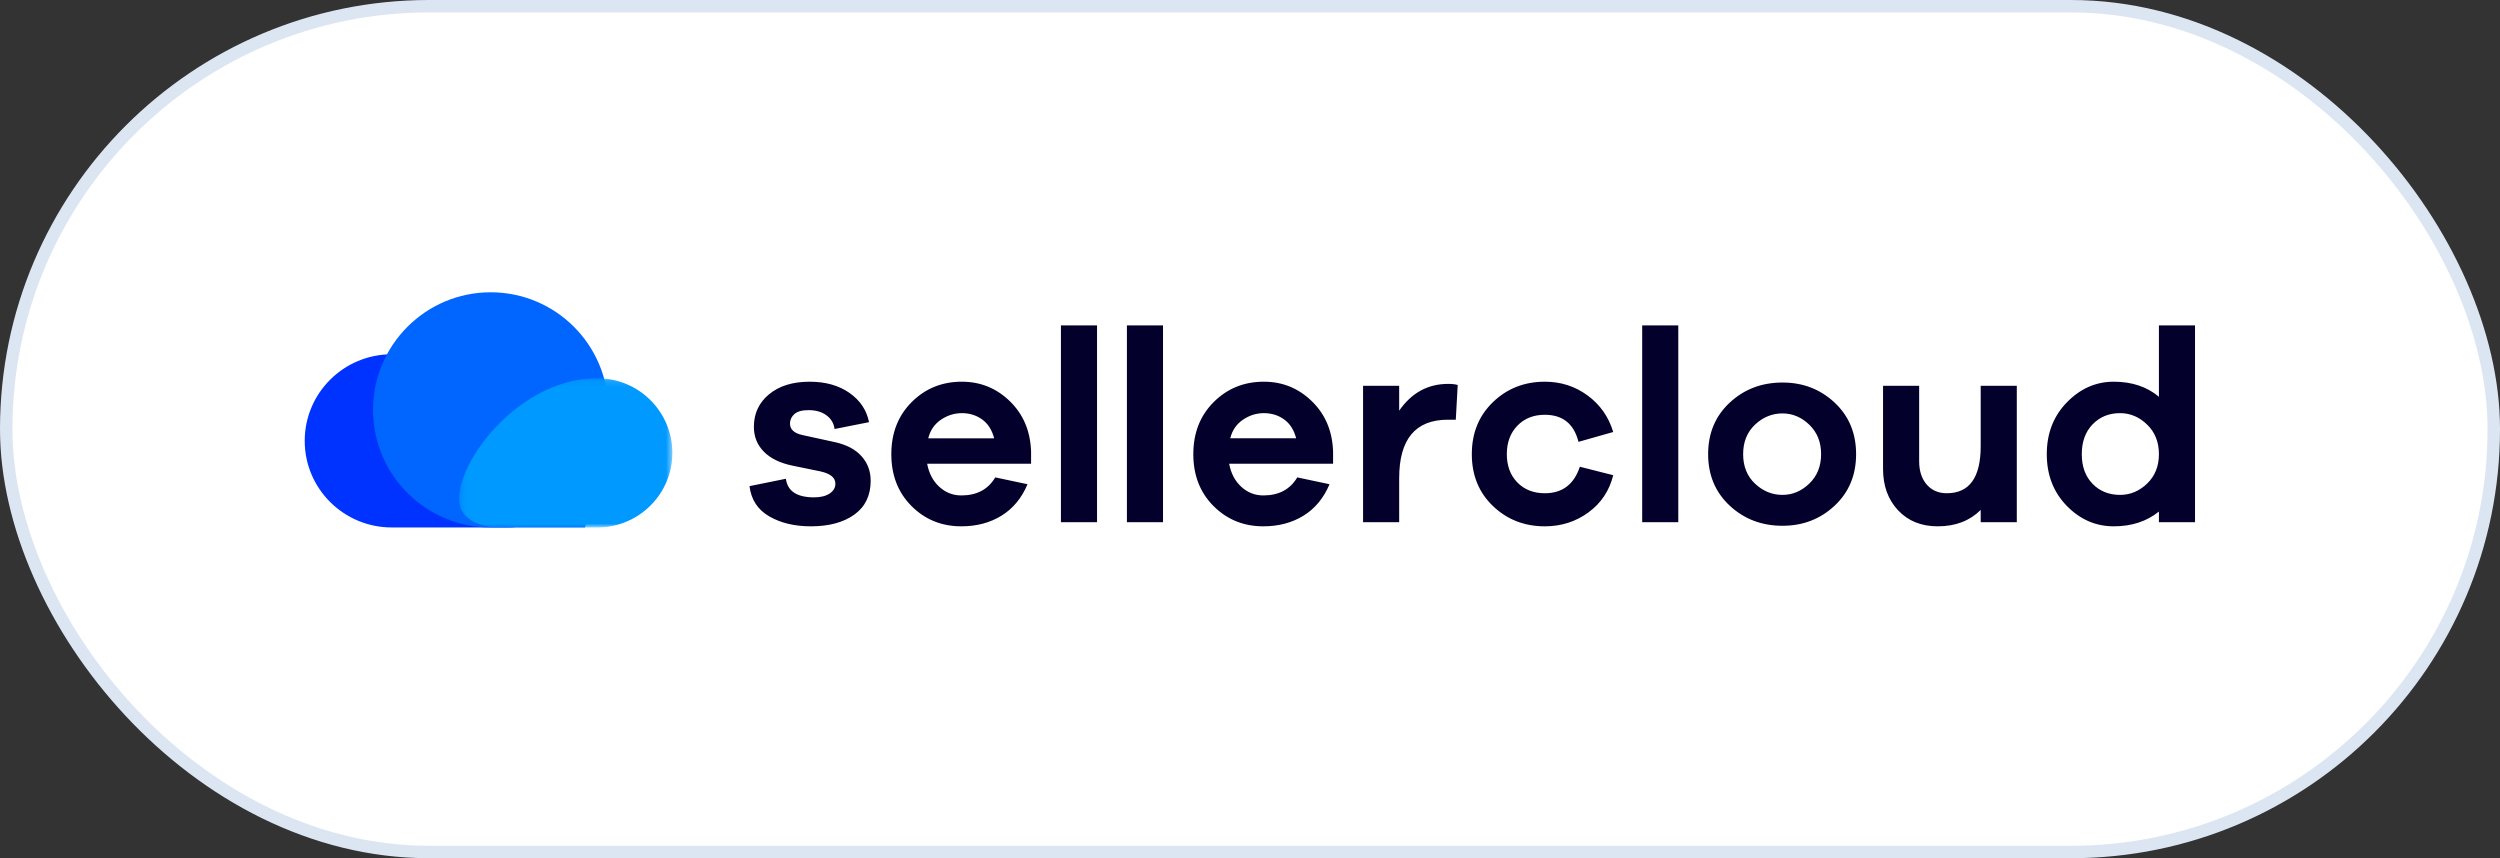
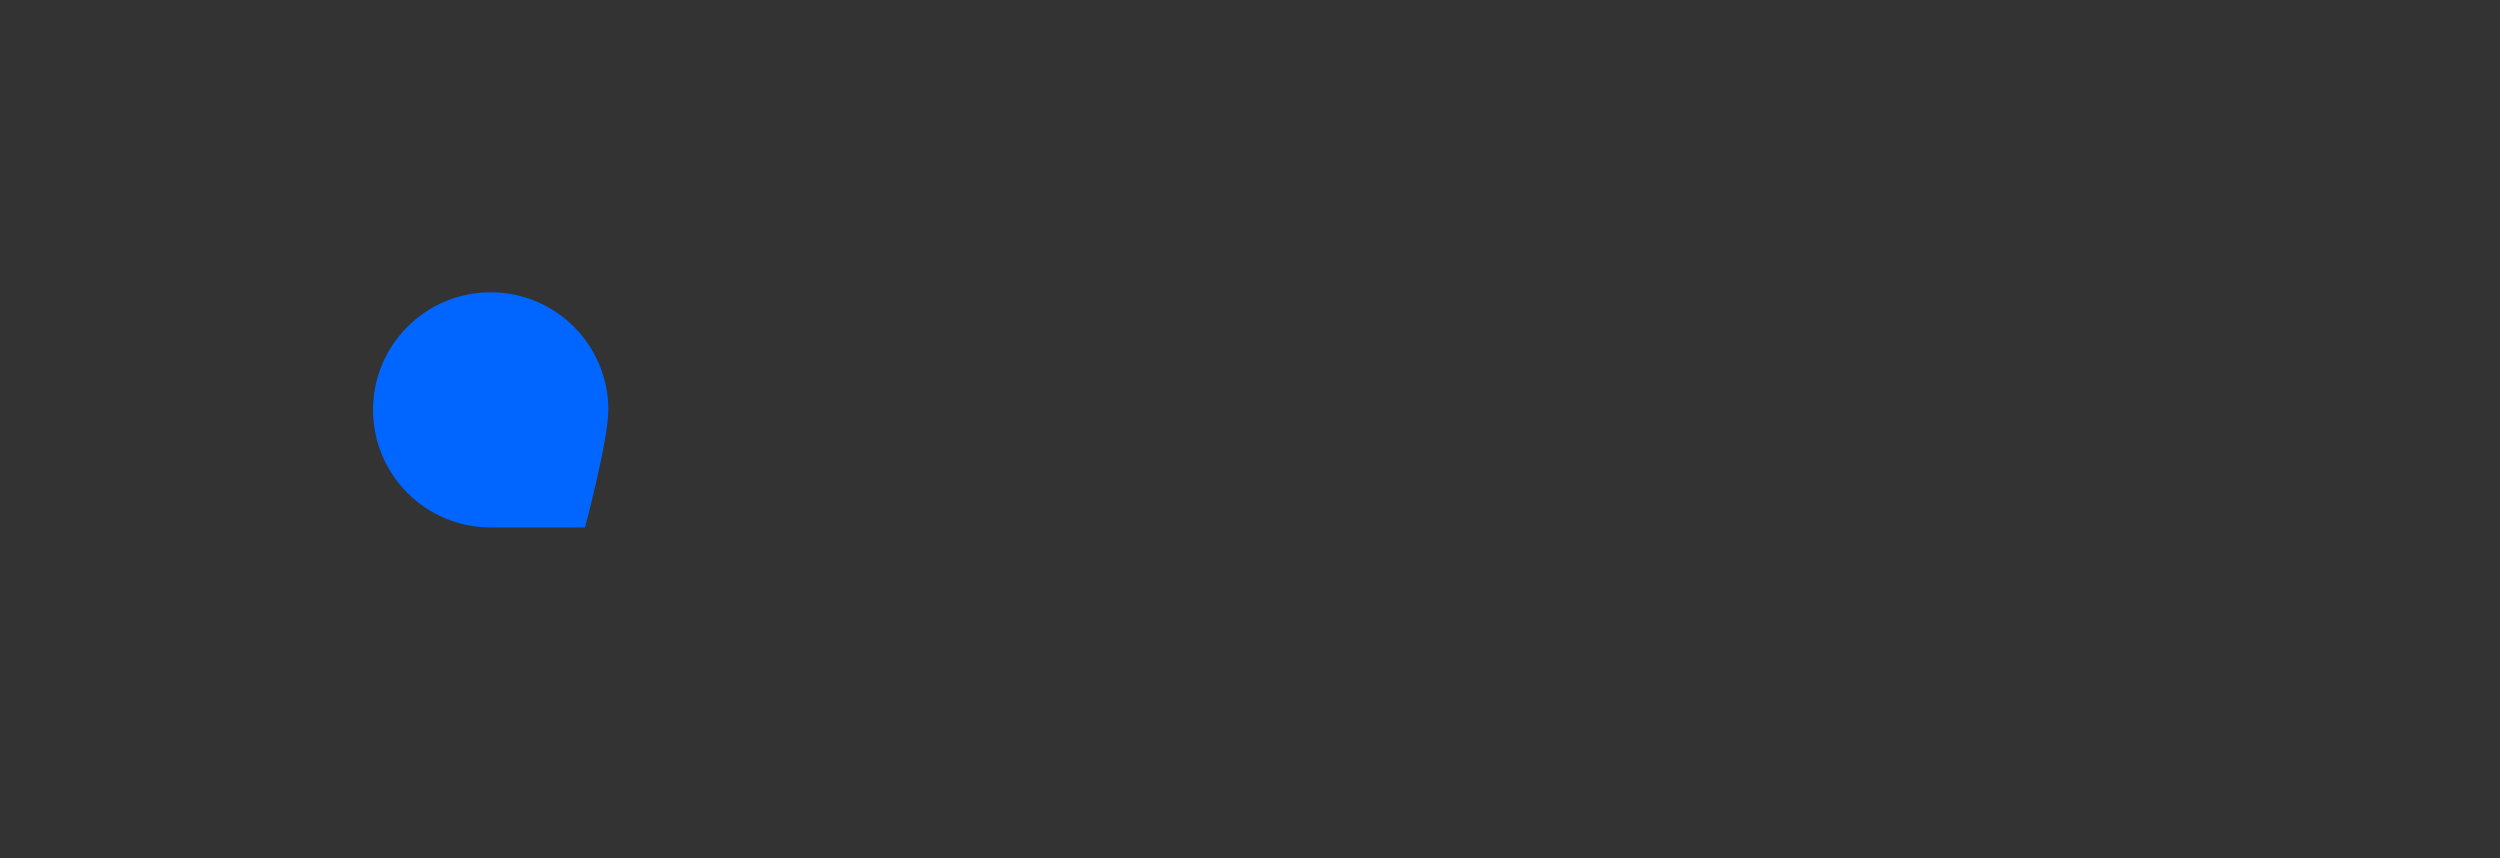
<svg xmlns="http://www.w3.org/2000/svg" xmlns:xlink="http://www.w3.org/1999/xlink" width="402" height="138" viewBox="0 0 402 138">
  <rect x="0" y="0" width="402" height="138" fill="#333333" stroke="none" />
  <defs>
-     <path id="lvtr2dw5ka" d="M0.233 0.114L34.524 0.114 34.524 24.107 0.233 24.107z" />
-   </defs>
+     </defs>
  <g fill="none" fill-rule="evenodd" transform="translate(1 1)">
-     <rect width="400" height="136" fill="#FFF" stroke="#DCE6F3" stroke-width="2" rx="68" />
    <g>
-       <path fill="#03F" d="M13.989 9.965C6.263 9.972-.001 16.2-.001 23.89c0 7.69 6.264 13.924 13.99 13.924H32.68s4.971.209 6.616-3.166c2.92-5.988-9.225-24.696-25.308-24.682" transform="translate(48 46)" />
      <path fill="#06F" d="M48.82 18.908C48.82 8.466 40.35 0 29.903 0 19.456 0 10.986 8.466 10.986 18.908c0 10.443 8.47 18.908 18.917 18.908h15.162s3.755-13.997 3.755-18.908" transform="translate(48 46)" />
      <g transform="translate(48 46) translate(24.592 13.708)">
        <mask id="hp31eik9tb" fill="#fff">
          <use xlink:href="#lvtr2dw5ka" />
        </mask>
-         <path fill="#09F" d="M22.471.114c6.657.006 12.053 5.371 12.053 11.997 0 6.626-5.396 11.997-12.053 11.997H6.367S2.16 24.123.666 21.38C-2.081 16.338 8.614.102 22.471.114" mask="url(#hp31eik9tb)" />
      </g>
-       <path fill="#03012C" d="M291.909 32.578c1.642 0 3.093-.608 4.354-1.825 1.26-1.216 1.891-2.792 1.891-4.725 0-1.935-.63-3.517-1.891-4.748-1.261-1.231-2.712-1.847-4.354-1.847-1.789 0-3.263.601-4.42 1.803-1.16 1.202-1.738 2.799-1.738 4.792 0 1.992.579 3.582 1.737 4.77 1.158 1.186 2.632 1.78 4.42 1.78zm12.05-27.256v31.652h-5.805v-1.715c-1.964 1.583-4.383 2.374-7.257 2.374-2.903 0-5.425-1.1-7.565-3.297-2.14-2.198-3.21-4.967-3.21-8.308s1.077-6.118 3.232-8.33c2.155-2.213 4.67-3.32 7.543-3.32 2.903 0 5.322.806 7.257 2.418V5.322h5.805zm-28.658 9.715v21.937h-5.806v-1.979c-1.759 1.759-4.06 2.638-6.905 2.638-2.639 0-4.765-.857-6.377-2.572-1.613-1.714-2.42-3.934-2.42-6.66V15.037h5.807v12.134c0 1.553.402 2.798 1.209 3.736.806.938 1.884 1.406 3.233 1.406 3.635 0 5.453-2.52 5.453-7.56v-9.716h5.806zm-37.67 17.54c1.612 0 3.049-.607 4.31-1.824 1.26-1.216 1.891-2.792 1.891-4.725 0-1.935-.63-3.51-1.891-4.726-1.261-1.216-2.698-1.825-4.31-1.825-1.672 0-3.145.601-4.42 1.803-1.276 1.202-1.914 2.784-1.914 4.748 0 1.963.638 3.546 1.913 4.747 1.276 1.202 2.749 1.803 4.42 1.803zm0-18.067c3.283 0 6.076 1.077 8.378 3.23 2.301 2.155 3.452 4.918 3.452 8.288s-1.15 6.132-3.452 8.286-5.095 3.231-8.379 3.231c-3.342 0-6.172-1.077-8.488-3.231-2.317-2.154-3.474-4.916-3.474-8.286 0-3.37 1.157-6.133 3.474-8.287 2.316-2.154 5.146-3.231 8.488-3.231zm-22.567 22.464h5.805V5.322h-5.805v31.652zm-15.653-4.66c2.814 0 4.69-1.421 5.629-4.264l5.366 1.363c-.616 2.49-1.943 4.484-3.98 5.978-2.038 1.494-4.376 2.242-7.015 2.242-3.284 0-6.063-1.084-8.335-3.253-2.273-2.169-3.409-4.952-3.409-8.352 0-3.4 1.136-6.191 3.409-8.375 2.272-2.183 5.05-3.275 8.335-3.275 2.58 0 4.874.74 6.883 2.22 2.008 1.48 3.379 3.436 4.112 5.869l-5.586 1.582c-.733-2.901-2.536-4.352-5.41-4.352-1.818 0-3.291.587-4.42 1.759s-1.693 2.696-1.693 4.572c0 1.875.564 3.392 1.693 4.55 1.129 1.157 2.602 1.735 4.42 1.735zM183.859 14.73c.674 0 1.187.059 1.54.176l-.308 5.583h-1.276c-5.22 0-7.828 3.136-7.828 9.407v7.078h-5.807V15.037h5.807v4c1.993-2.871 4.617-4.307 7.872-4.307zm-29.626 4.703c-1.203 0-2.325.352-3.365 1.056-1.041.703-1.723 1.7-2.045 2.989h10.6c-.353-1.348-.998-2.359-1.936-3.033-.939-.675-2.023-1.012-3.254-1.012zm11.127 6.155v1.978h-16.713c.292 1.554.945 2.791 1.957 3.715 1.012.923 2.192 1.385 3.54 1.385 2.493 0 4.31-.968 5.454-2.902l5.19 1.1c-.938 2.227-2.331 3.911-4.178 5.054-1.848 1.143-4.003 1.715-6.466 1.715-3.166 0-5.835-1.084-8.004-3.253-2.17-2.169-3.255-4.952-3.255-8.352 0-3.4 1.092-6.191 3.276-8.375 2.185-2.183 4.875-3.275 8.072-3.275 2.99 0 5.563 1.048 7.718 3.143 2.156 2.096 3.292 4.785 3.409 8.067zm-33.153 11.386h5.806V5.322h-5.806v31.652zm-10.61 0h5.806V5.322h-5.806v31.652zm-15.926-17.54c-1.202 0-2.324.351-3.365 1.055-1.04.703-1.723 1.7-2.045 2.989h10.6c-.352-1.348-.997-2.359-1.935-3.033-.939-.675-2.023-1.012-3.255-1.012zm11.127 6.154v1.978h-16.713c.293 1.554.946 2.791 1.957 3.715 1.012.923 2.192 1.385 3.541 1.385 2.492 0 4.31-.968 5.454-2.902l5.19 1.1c-.939 2.227-2.331 3.911-4.178 5.054-1.848 1.143-4.003 1.715-6.466 1.715-3.167 0-5.835-1.084-8.005-3.253-2.17-2.169-3.254-4.952-3.254-8.352 0-3.4 1.092-6.191 3.276-8.375 2.184-2.183 4.875-3.275 8.071-3.275 2.99 0 5.564 1.048 7.719 3.143 2.155 2.096 3.29 4.785 3.408 8.067zM71.52 31.17l5.85-1.186c.264 1.993 1.773 2.99 4.53 2.99 1.056 0 1.891-.206 2.507-.617.616-.41.924-.937.924-1.582 0-.967-.807-1.627-2.42-1.978l-4.486-.923c-1.994-.41-3.526-1.158-4.596-2.242-1.07-1.084-1.605-2.418-1.605-4 0-2.14.813-3.884 2.441-5.232 1.627-1.347 3.804-2.022 6.531-2.022 2.551 0 4.685.601 6.4 1.802 1.715 1.202 2.763 2.77 3.144 4.704l-5.541 1.1c-.118-.909-.55-1.642-1.298-2.199-.747-.556-1.708-.835-2.88-.835-1.056 0-1.82.213-2.288.637-.47.426-.703.93-.703 1.517 0 .938.66 1.554 1.979 1.846l5.234 1.143c1.876.411 3.305 1.165 4.288 2.264.982 1.099 1.473 2.41 1.473 3.934 0 2.375-.872 4.192-2.617 5.451-1.744 1.26-4.083 1.89-7.015 1.89-2.61 0-4.838-.534-6.685-1.604-1.847-1.07-2.903-2.688-3.167-4.858z" transform="translate(48 46)" />
    </g>
  </g>
</svg>